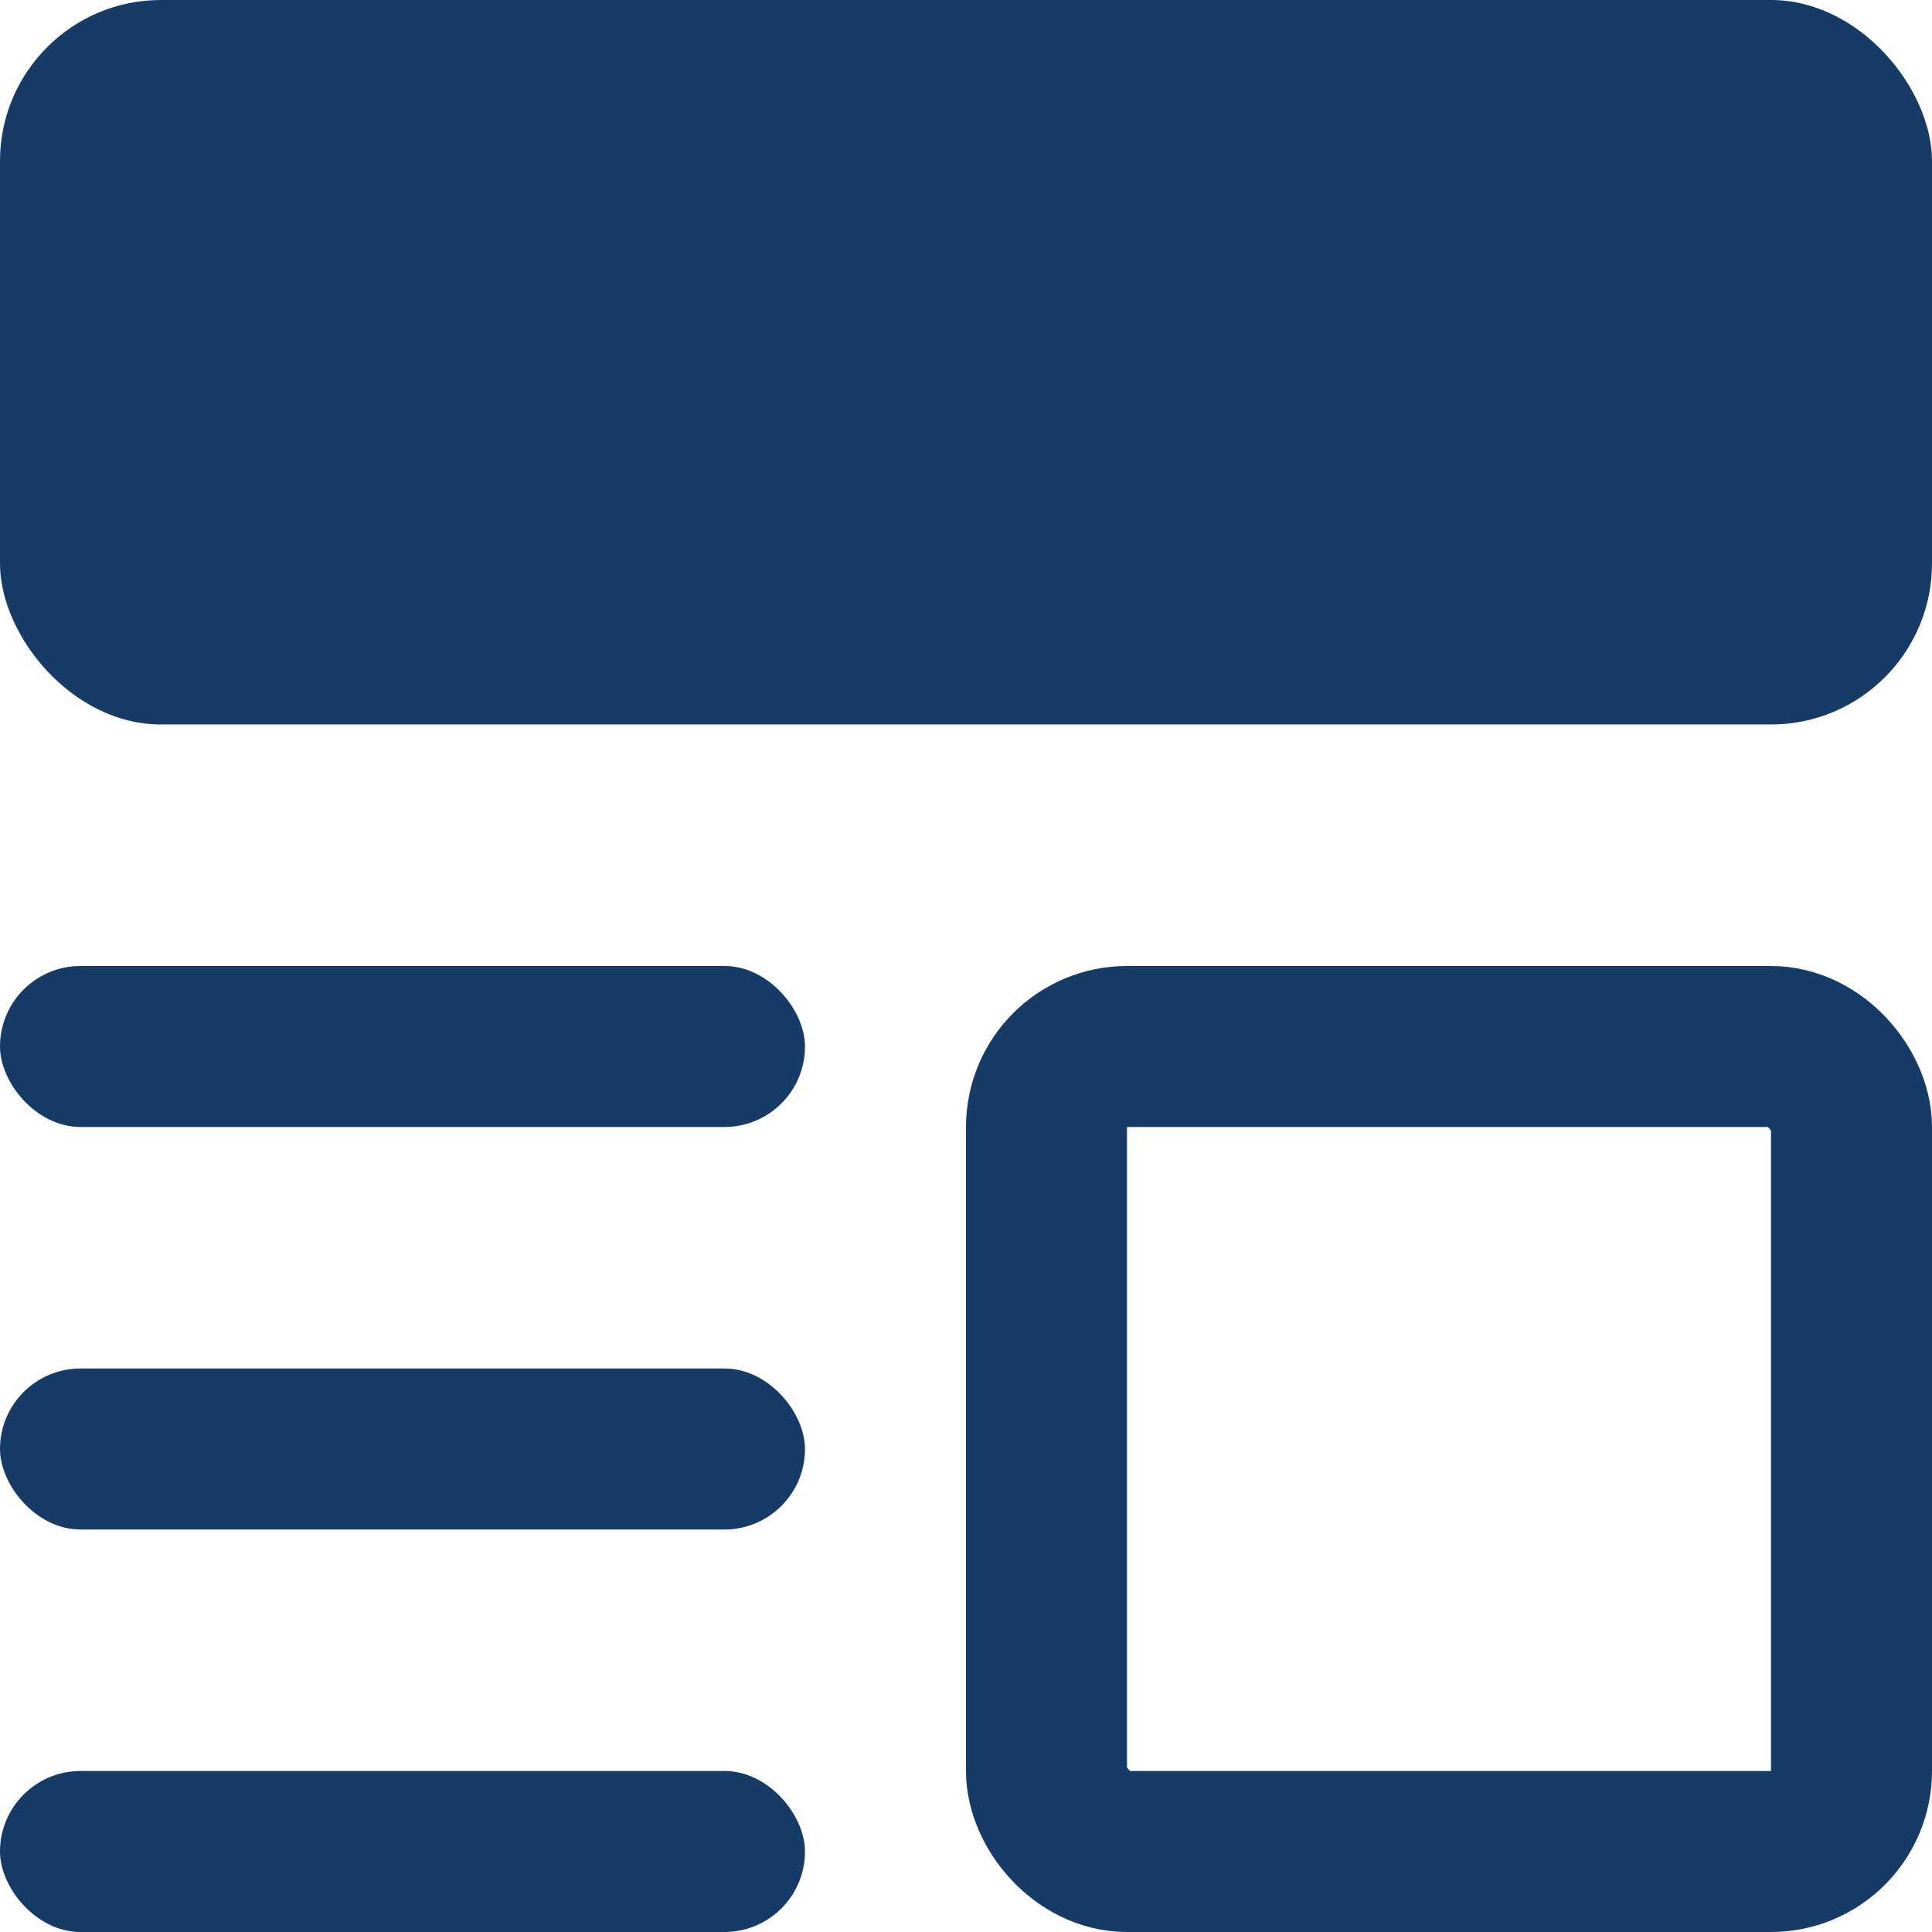
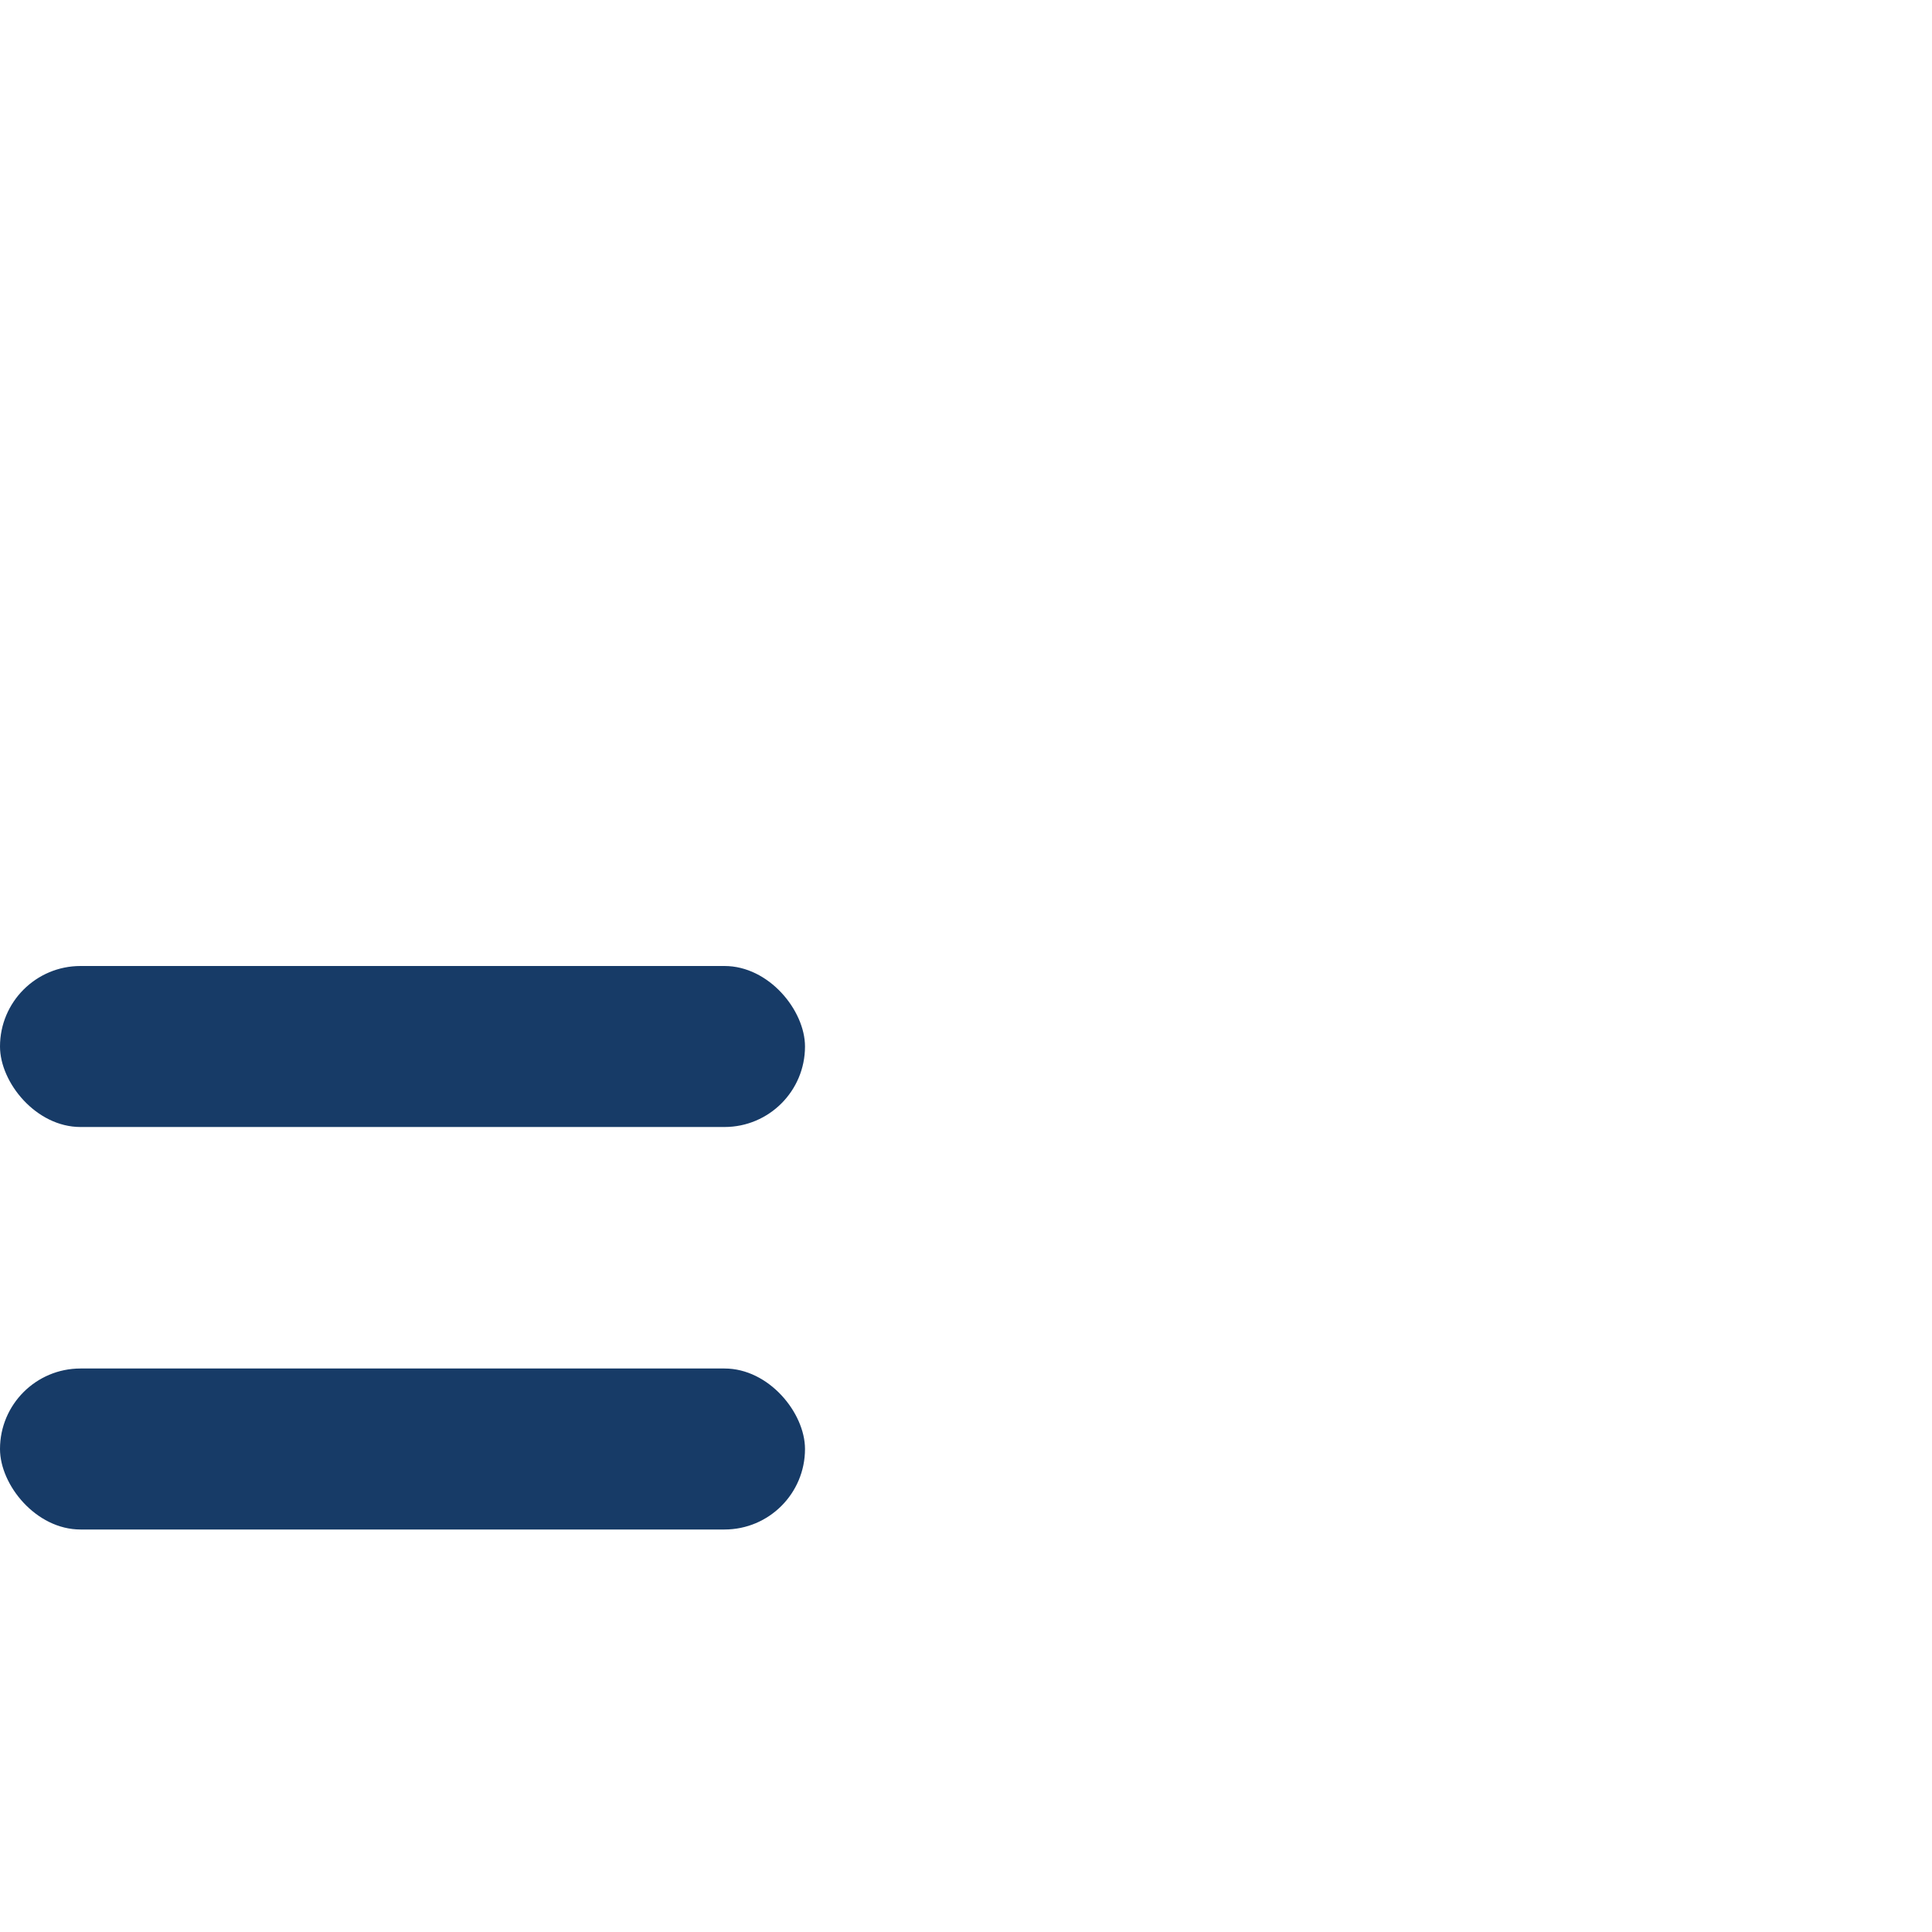
<svg xmlns="http://www.w3.org/2000/svg" width="24" height="24" viewBox="0 0 24 24" fill="none">
-   <rect width="24" height="9" rx="2" fill="#173B67" />
-   <rect x="13" y="13" width="10" height="10" rx="1" stroke="#173B67" stroke-width="2" />
  <rect y="17" width="10" height="2" rx="1" fill="#173B67" />
-   <rect y="22" width="10" height="2" rx="1" fill="#173B67" />
  <rect y="12" width="10" height="2" rx="1" fill="#173B67" />
</svg>